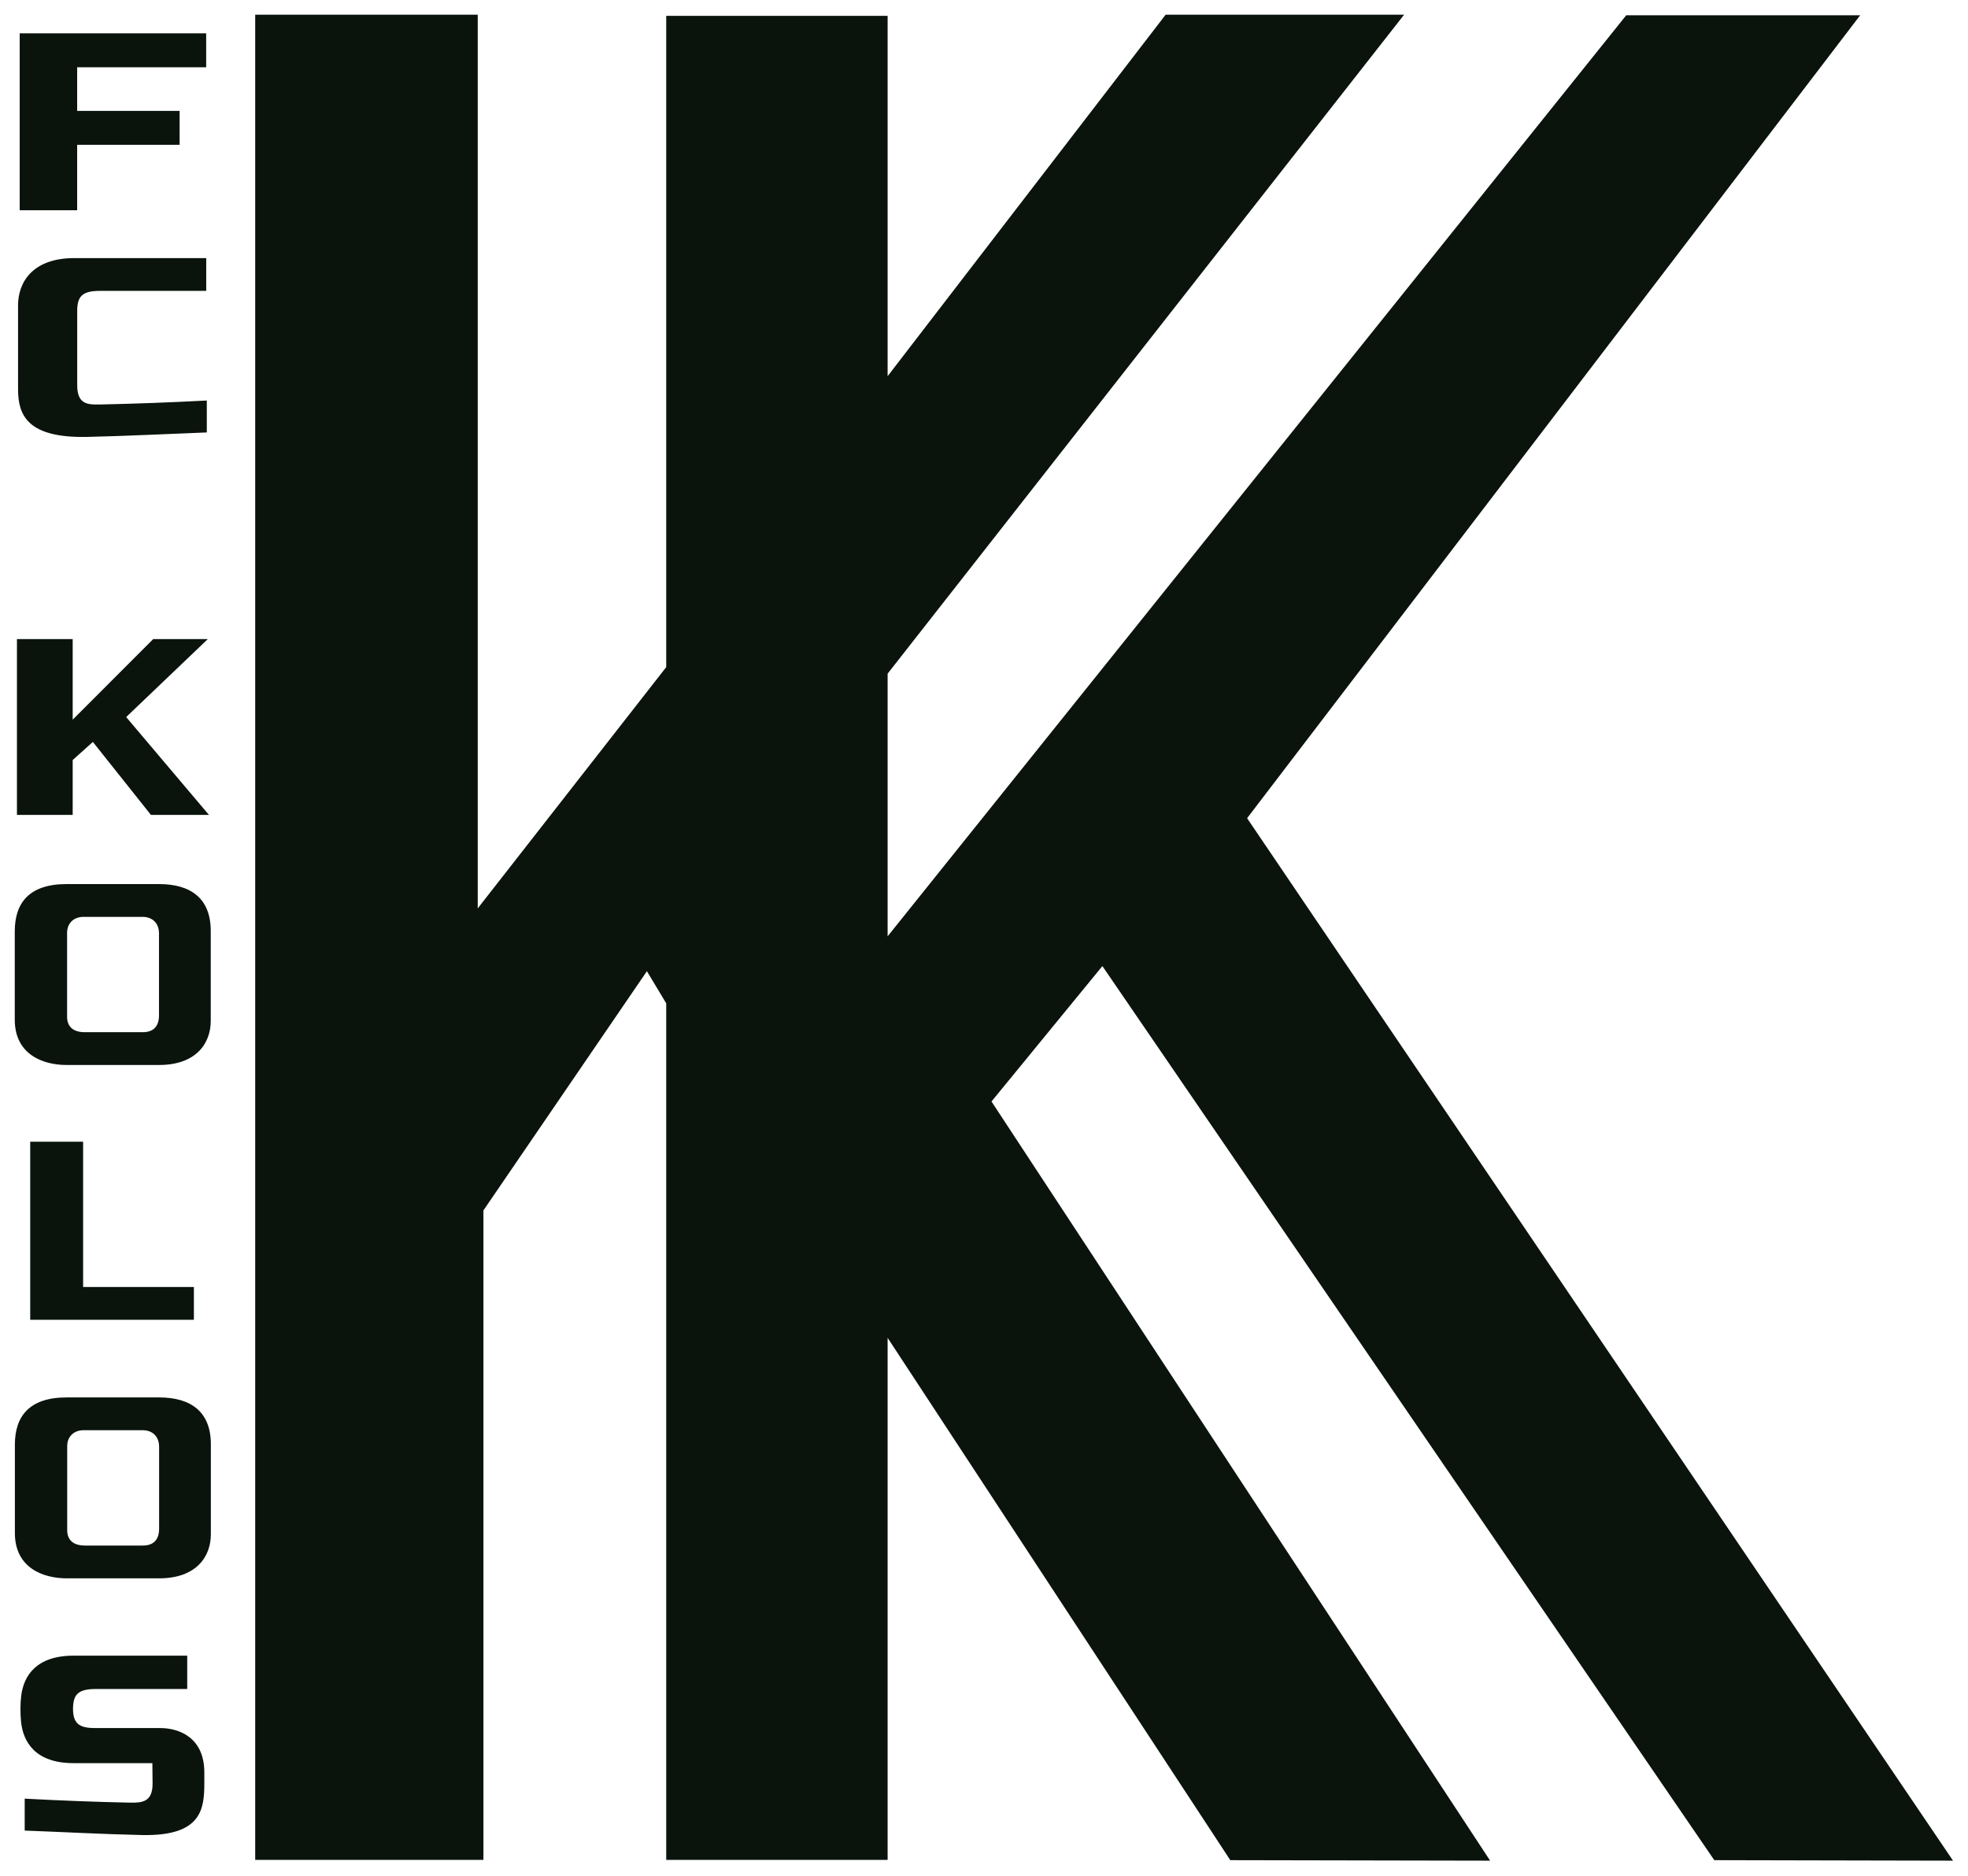
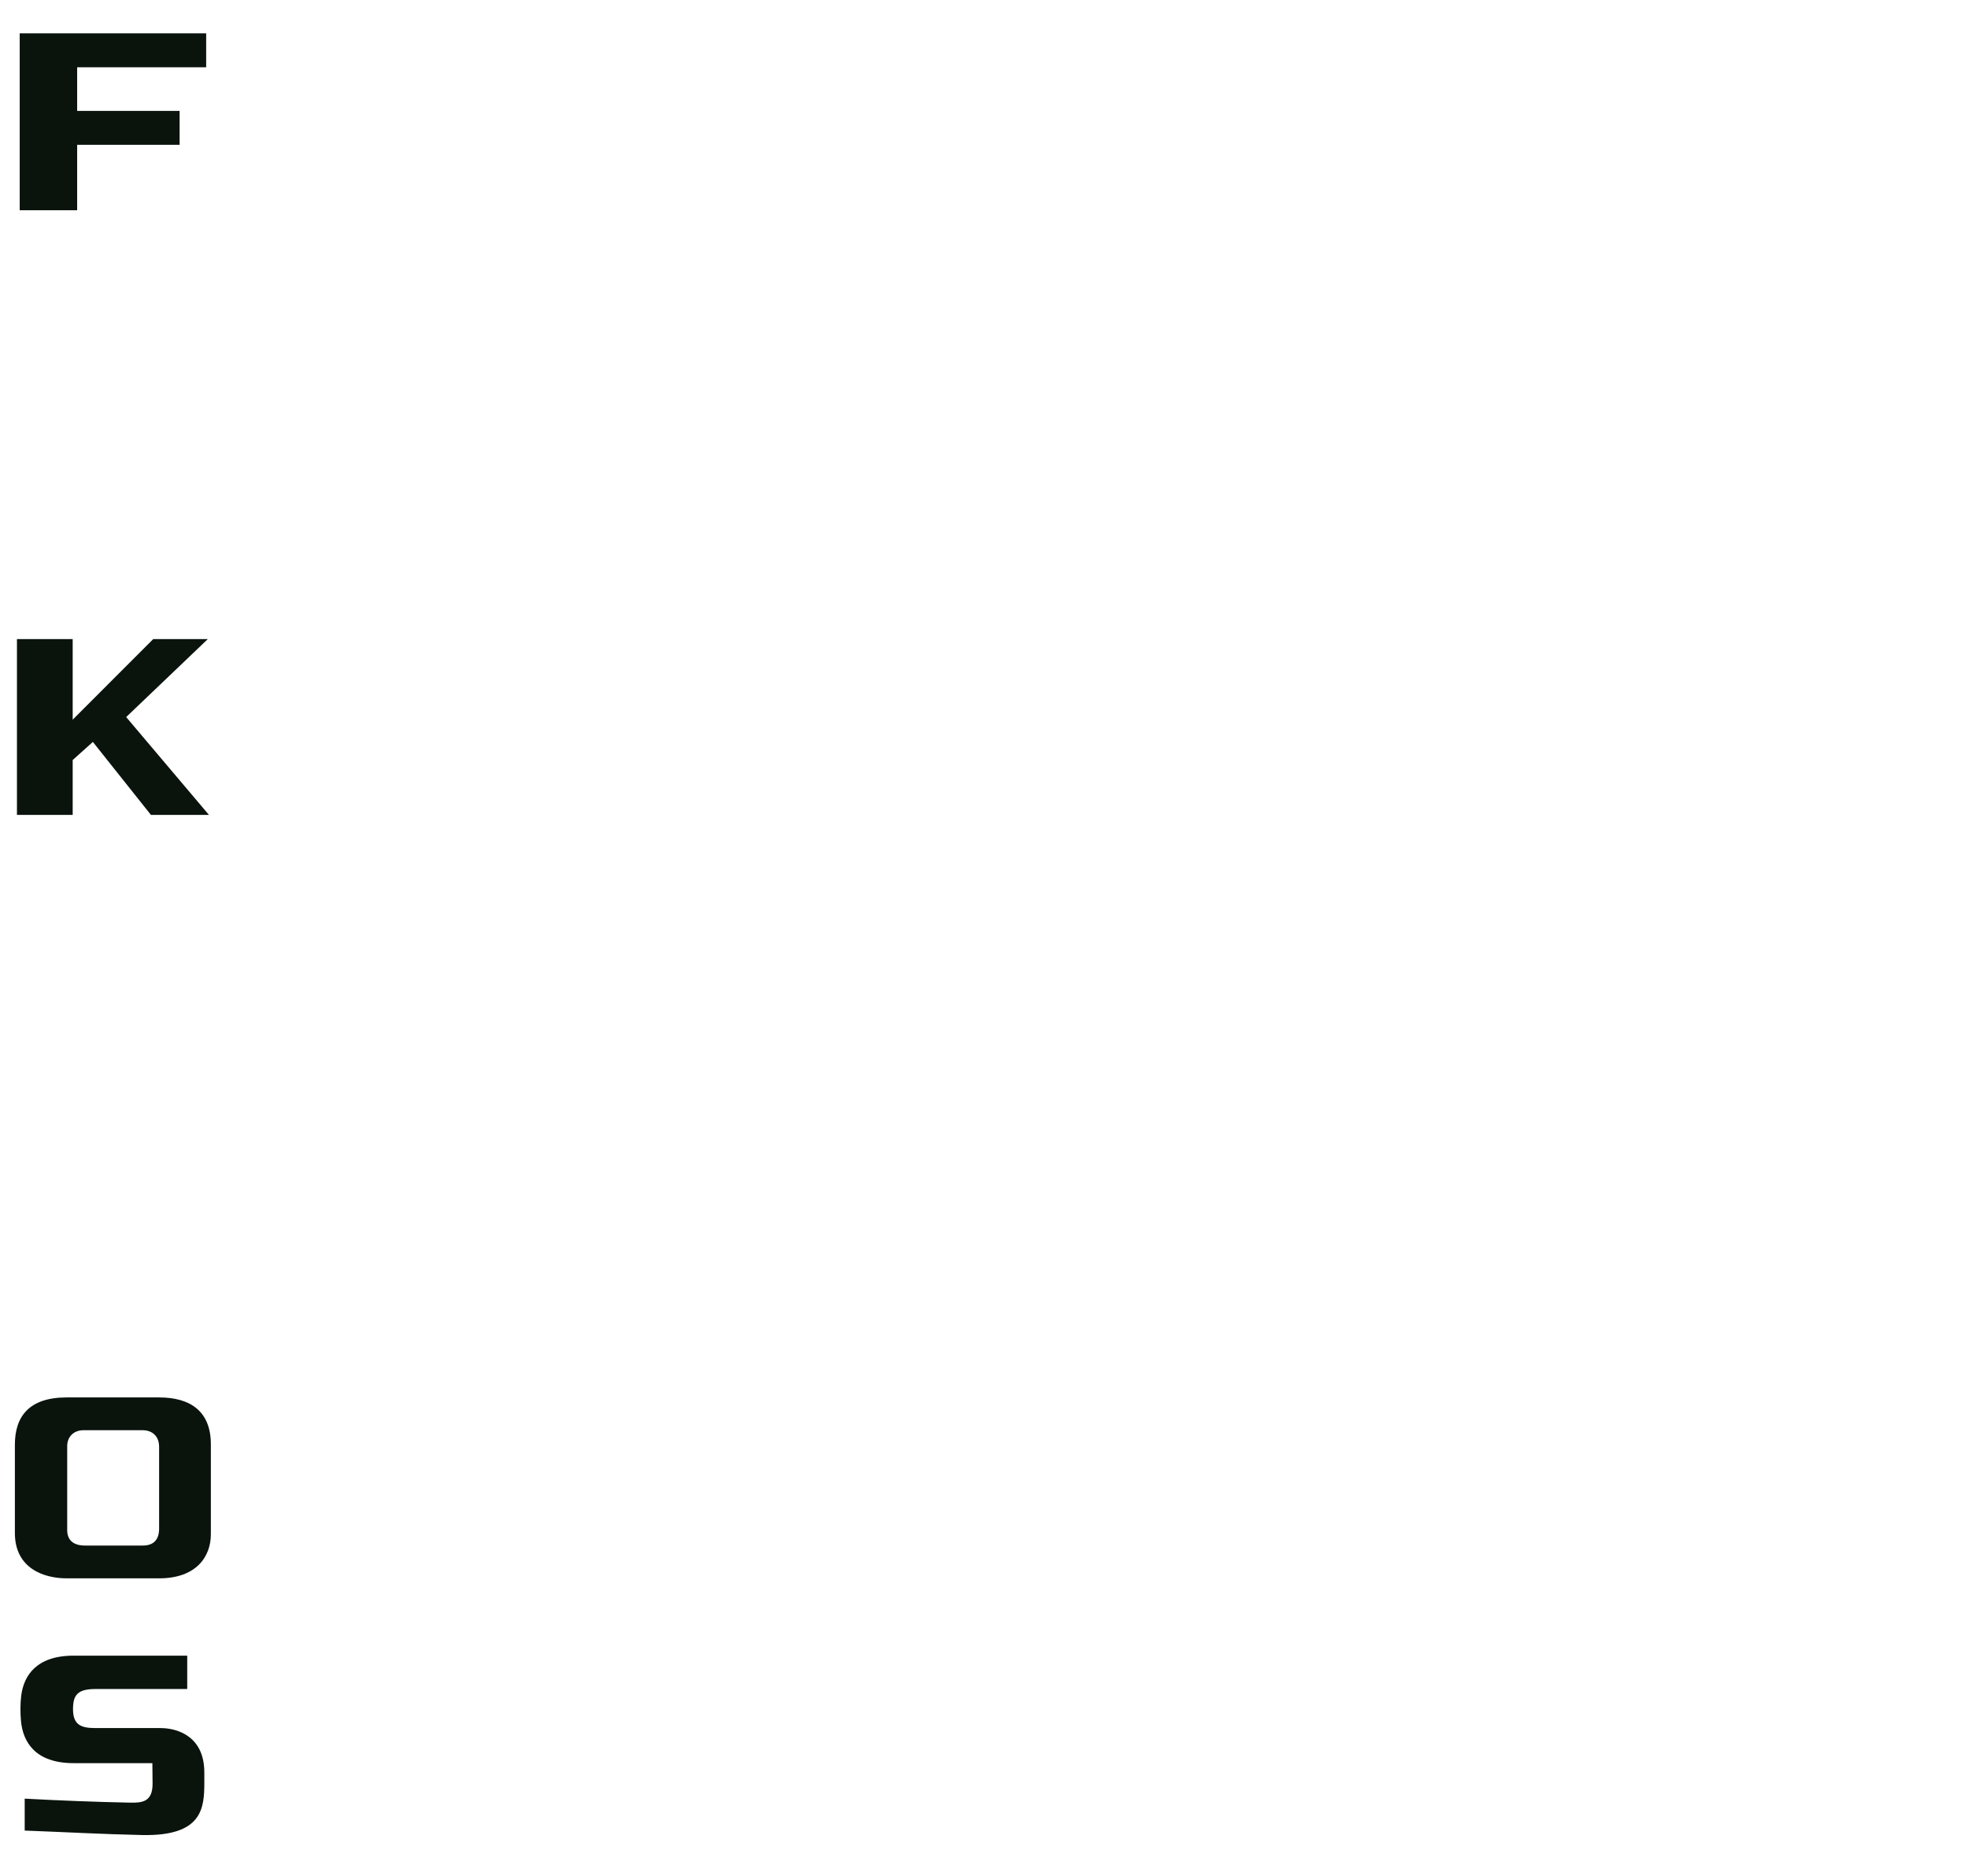
<svg xmlns="http://www.w3.org/2000/svg" viewBox="0 0 266.516 254" id="svg20" height="254" width="266.516" version="1.1">
  <defs id="defs24" />
  <g transform="matrix(0.463,0,0,0.463,-4.563,-67.918)" id="Layer1000">
-     <path id="path2" style="fill:#0a140d;fill-rule:evenodd" d="m 204.721,151.329 h 64.758 V 256.718 l 81.31,-105.723 h 69.76 l -151.07,192.731 v 76.818 L 485.517,151.162 h 68.426 L 374.626,385.997 581.102,690.895 511.274,690.748 332.298,429.245 299.862,468.854 445.707,690.895 369.709,690.748 269.478,537.982 V 690.671 H 204.721 V 440.144 l -5.651,-9.399 -47.813,69.96 v 189.965 H 84.499 V 150.995 h 65.091 v 261.379 l 55.131,-70.563 z" />
    <g id="Layer1001">
      <path id="path4" style="fill:#0a140d;fill-rule:evenodd" d="m 15.618,156.442 h 54.541 v 9.923 H 32.422 v 12.754 h 29.972 v 9.923 H 32.422 v 19.145 H 15.618 Z" />
-       <path id="path6" style="fill:#0a140d;fill-rule:evenodd" d="m 14.812,333.616 h 16.303 v 23.561 L 54.664,333.616 H 70.634 l -23.872,22.8 24.206,28.611 H 53.997 l -16.977,-21.339 -5.904,5.29 v 16.049 H 14.812 Z" />
-       <path id="path8" style="fill:#0a140d;fill-rule:evenodd" d="m 29.31,405.264 h 27.05 c 9.362,0 15.136,4.244 15.136,13.701 v 26.324 c 0,6.503 -4.223,12.887 -15.136,12.887 H 29.31 c -6.846,0 -15.136,-3.038 -15.136,-13.256 V 419.097 c 0,-8.255 4.15,-13.833 15.136,-13.833 z m 0.167,14.253 v 24.535 c 0,2.854 1.7,4.533 5.189,4.533 h 16.936 c 3.336,0 4.758,-1.915 4.758,-4.953 v -23.931 c 0,-3.117 -2.043,-4.848 -4.793,-4.848 h -17.304 c -2.907,0 -4.786,1.927 -4.786,4.663 z" />
+       <path id="path6" style="fill:#0a140d;fill-rule:evenodd" d="m 14.812,333.616 h 16.303 v 23.561 L 54.664,333.616 H 70.634 l -23.872,22.8 24.206,28.611 H 53.997 l -16.977,-21.339 -5.904,5.29 v 16.049 H 14.812 " />
      <path id="path10" style="fill:#0a140d;fill-rule:evenodd" d="m 29.344,555.408 h 27.05 c 9.362,0 15.136,4.244 15.136,13.701 v 26.324 c 0,6.503 -4.223,12.887 -15.136,12.887 H 29.344 c -6.846,0 -15.136,-3.038 -15.136,-13.256 V 569.241 c 0,-8.255 4.15,-13.833 15.136,-13.833 z m 0.167,14.253 v 24.535 c 0,2.854 1.7,4.533 5.189,4.533 h 16.936 c 3.336,0 4.758,-1.915 4.758,-4.953 v -23.931 c 0,-3.117 -2.043,-4.848 -4.793,-4.848 h -17.304 c -2.907,0 -4.786,1.927 -4.786,4.663 z" />
-       <path id="path12" style="fill:#0a140d;fill-rule:evenodd" d="M 18.695,532.699 H 66.567 V 523.109 H 34.165 V 480.62 H 18.695 Z" />
-       <path id="path14" style="fill:#0a140d;fill-rule:evenodd" d="m 31.605,222.178 h 38.571 v 9.59 H 39.049 c -5.195,0 -6.61,1.66 -6.61,5.891 v 21.67 c 0,5.46 2.826,5.749 6.461,5.672 10.481,-0.222 20.962,-0.612 31.444,-1.167 v 9.336 c -11.653,0.435 -23.358,1.055 -34.959,1.306 -17.659,0.382 -20.249,-6.489 -20.249,-13.977 v -24.521 c 0,-6.483 4.011,-13.8 16.47,-13.8 z" />
      <path id="path16" style="fill:#0a140d;fill-rule:evenodd" d="m 31.381,630.935 h 33.235 v 9.757 H 37.824 c -5.183,0 -6.608,1.656 -6.61,5.867 -0.002,4.628 2.31,5.557 6.61,5.557 h 18.966 c 5.154,0 12.829,2.544 12.829,12.971 v 3.001 c 0,7.488 -0.589,15.693 -18.248,15.311 -11.6,-0.251 -22.639,-0.871 -34.292,-1.306 v -9.336 c 10.482,0.556 20.297,0.949 30.777,1.167 3.631,0.076 6.684,-0.217 6.627,-5.672 l -0.061,-5.88 H 31.381 c -11.291,0 -14.822,-6.284 -15.385,-12.286 -0.219,-2.346 -0.232,-5.136 0.069,-7.486 0.747,-5.807 4.414,-11.665 15.316,-11.665 z" />
    </g>
  </g>
</svg>